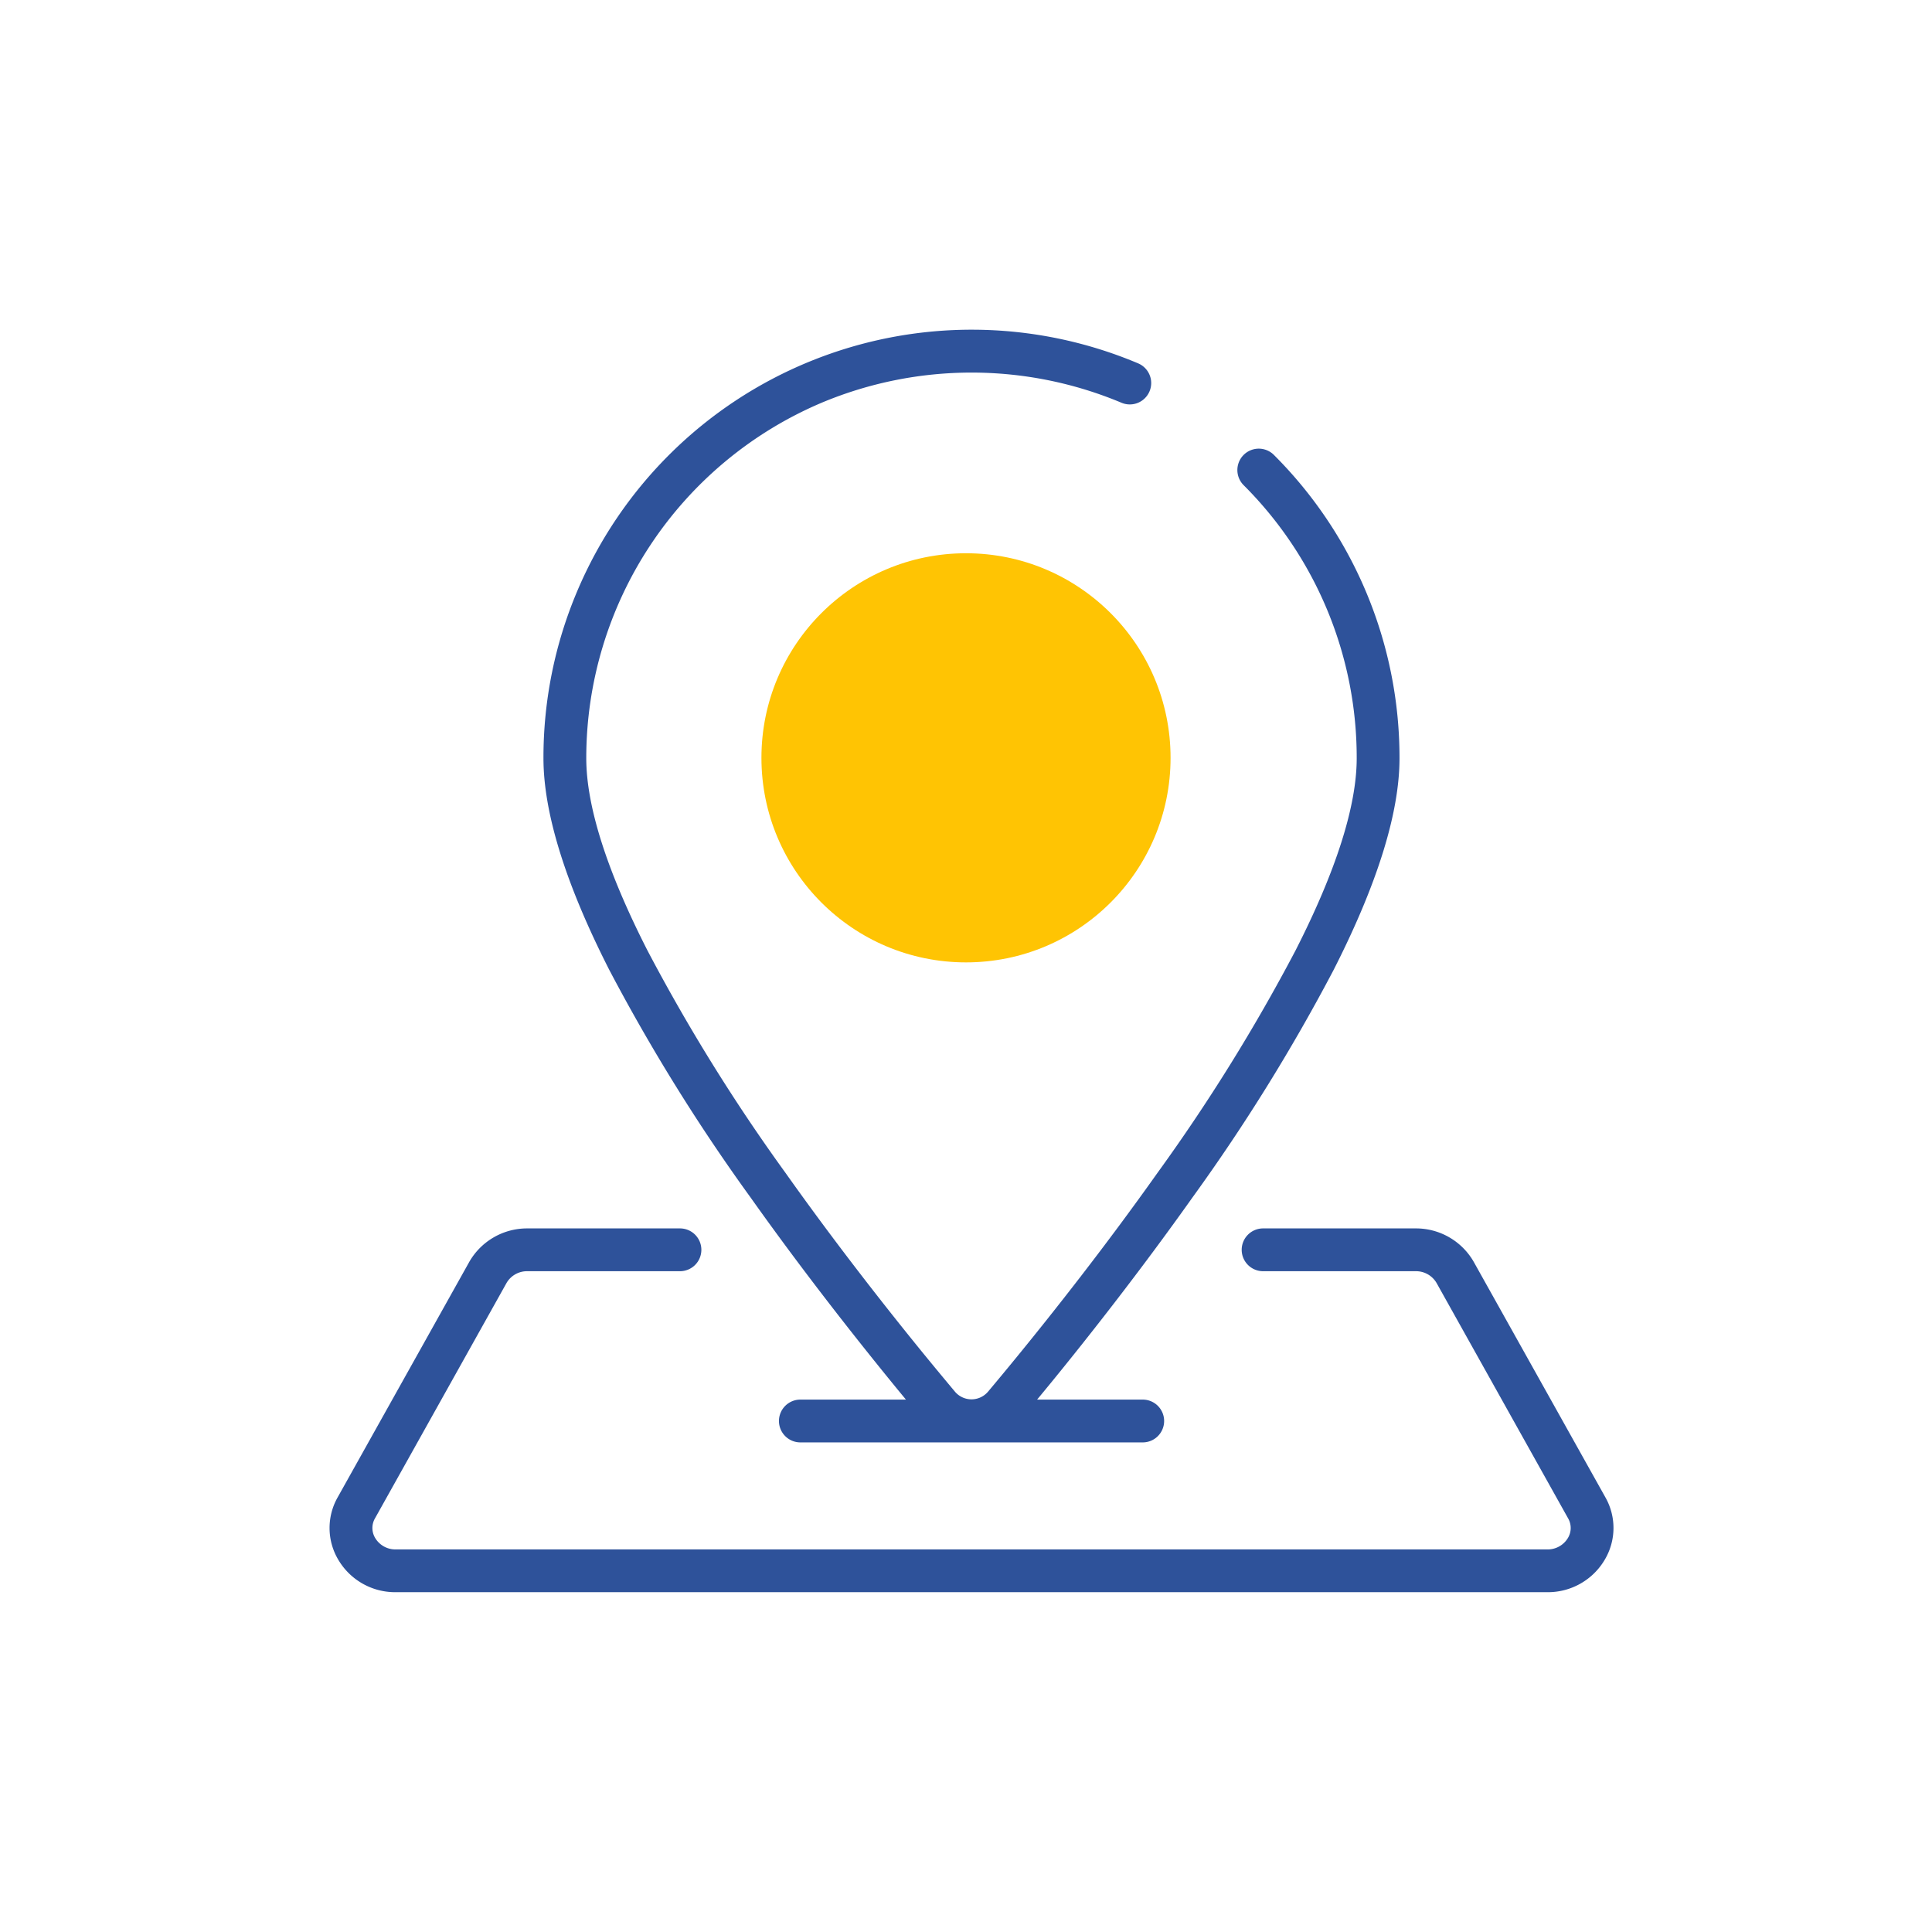
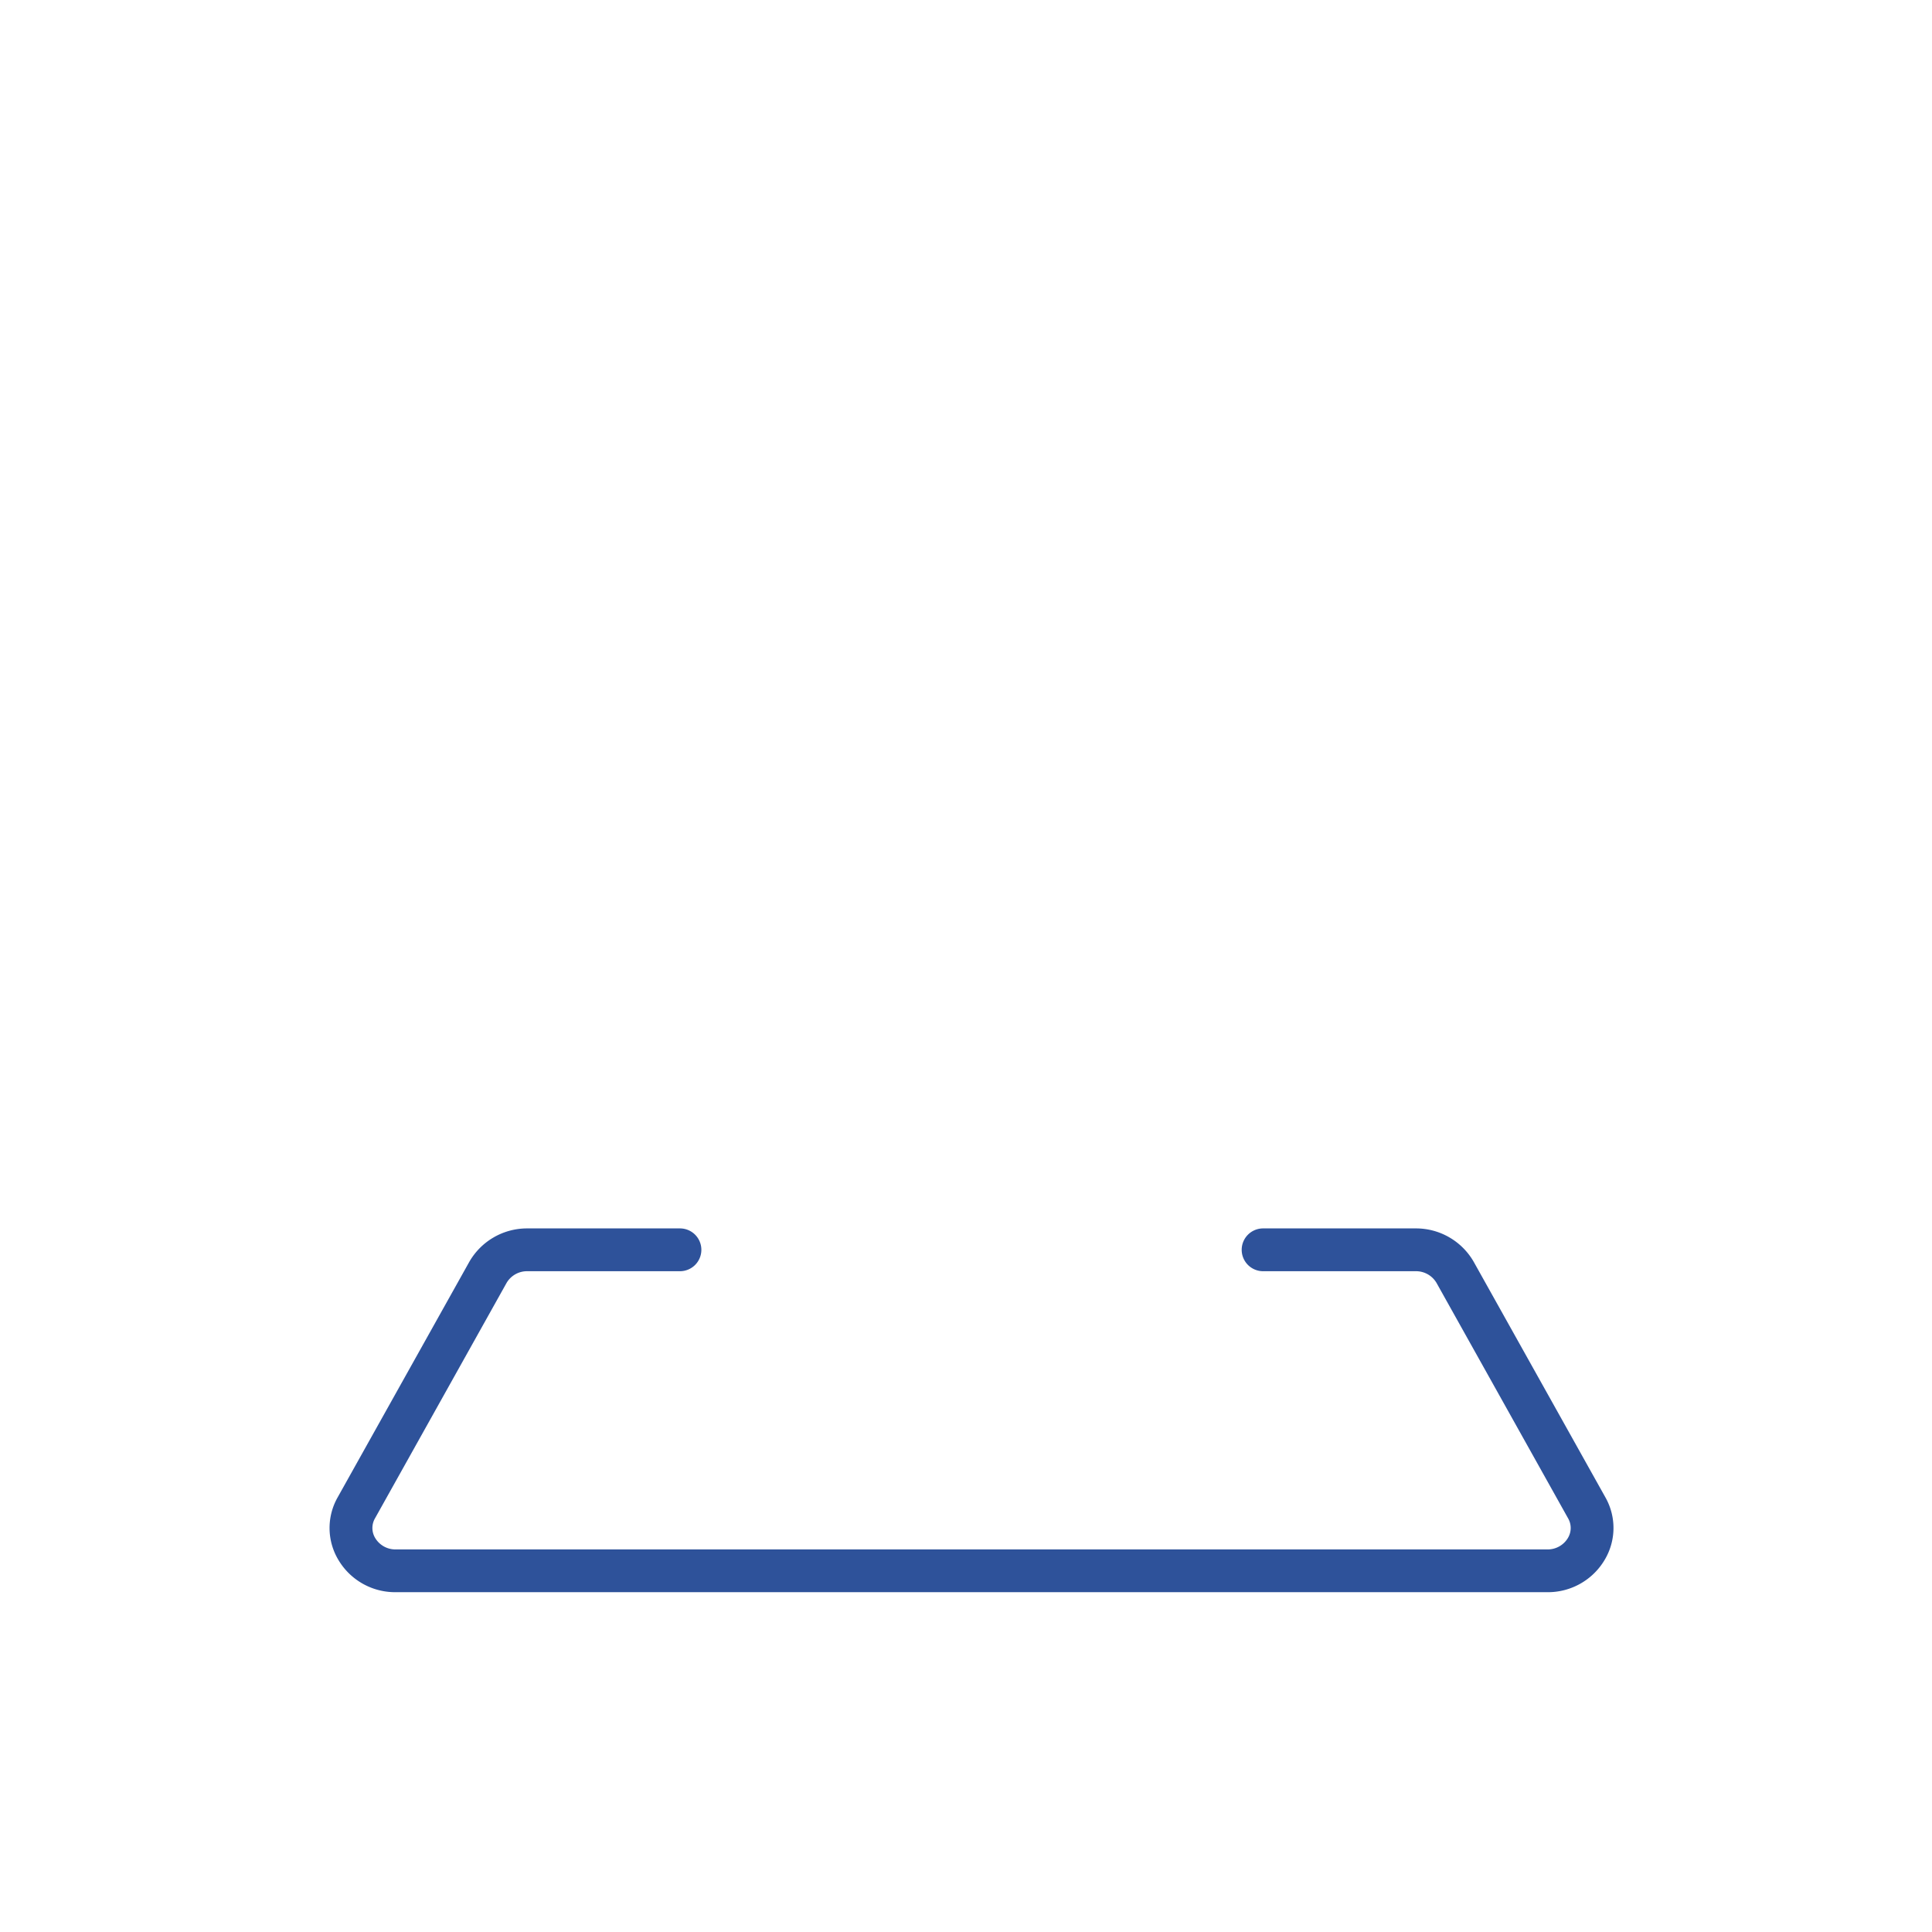
<svg xmlns="http://www.w3.org/2000/svg" width="170" height="170" viewBox="0 0 170 170">
  <g id="index-icon03" transform="translate(-318 -474)">
    <g id="Group_1013" data-name="Group 1013" transform="translate(-757 -4938.318)">
      <g id="Group_38" data-name="Group 38" transform="translate(2826.104 5295.195)">
        <g id="Group_16" data-name="Group 16" transform="translate(-1722.104 146.123)">
          <g id="Group_15" data-name="Group 15" transform="translate(0 0)">
-             <path id="Path_8" data-name="Path 8" d="M-1537.192,222.519c4.653,6.56,9.3,12.427,12.377,16.206.448.55.868,1.06,1.274,1.551h-9.29a1.883,1.883,0,0,0-1.883,1.883,1.883,1.883,0,0,0,1.883,1.883h30.126a1.883,1.883,0,0,0,1.883-1.883,1.883,1.883,0,0,0-1.883-1.883H-1512c.407-.491.827-1,1.277-1.551,3.076-3.766,7.72-9.646,12.374-16.206a165.429,165.429,0,0,0,12.438-20.047c3.845-7.55,5.8-13.818,5.8-18.631a37.633,37.633,0,0,0-11.028-26.664,1.883,1.883,0,0,0-1.831-.515,1.883,1.883,0,0,0-1.346,1.344,1.883,1.883,0,0,0,.512,1.831,33.883,33.883,0,0,1,9.927,24c0,4.214-1.811,9.908-5.385,16.922a161.731,161.731,0,0,1-12.156,19.582c-4.591,6.475-9.179,12.276-12.22,16-1.011,1.239-1.921,2.335-2.7,3.261a1.907,1.907,0,0,1-1.435.651,1.908,1.908,0,0,1-1.435-.651c-.776-.926-1.685-2.022-2.7-3.261-3.041-3.726-7.63-9.527-12.22-16a161.729,161.729,0,0,1-12.156-19.582c-3.577-7.014-5.385-12.708-5.385-16.922a33.967,33.967,0,0,1,20.712-31.277,34.109,34.109,0,0,1,26.379,0,1.883,1.883,0,0,0,1.869-.23,1.883,1.883,0,0,0,.735-1.734,1.883,1.883,0,0,0-1.135-1.5,37.688,37.688,0,0,0-49.367,20.068,37.525,37.525,0,0,0-2.96,14.677c0,4.813,1.951,11.081,5.8,18.641A165.322,165.322,0,0,0-1537.192,222.519Z" transform="translate(1574.256 -146.123)" fill="#2e529a" />
            <path id="Path_9" data-name="Path 9" d="M-1609.84,869.869l-11.58-20.712a5.853,5.853,0,0,0-5.124-2.958h-13.419a1.883,1.883,0,0,0-1.883,1.883,1.883,1.883,0,0,0,1.883,1.883h13.419a2.089,2.089,0,0,1,1.84,1.028l11.576,20.712a1.7,1.7,0,0,1-.017,1.74,2.072,2.072,0,0,1-1.823,1h-101.3a2.07,2.07,0,0,1-1.821-1,1.7,1.7,0,0,1-.017-1.74l11.576-20.712a2.085,2.085,0,0,1,1.837-1.028h13.419a1.883,1.883,0,0,0,1.883-1.883,1.883,1.883,0,0,0-1.883-1.883h-13.419a5.856,5.856,0,0,0-5.127,2.958l-11.578,20.712a5.461,5.461,0,0,0,.058,5.481,5.8,5.8,0,0,0,5.071,2.858h101.3a5.8,5.8,0,0,0,5.069-2.858A5.461,5.461,0,0,0-1609.84,869.869Z" transform="translate(1722.105 -767.109)" fill="#2e529a" />
          </g>
        </g>
      </g>
-       <circle id="Ellipse_20" data-name="Ellipse 20" cx="18" cy="18" r="18" transform="translate(1142 5461)" fill="#ffc403" />
    </g>
    <rect id="Rectangle_486" data-name="Rectangle 486" width="170" height="170" transform="translate(318 474)" fill="none" />
  </g>
</svg>